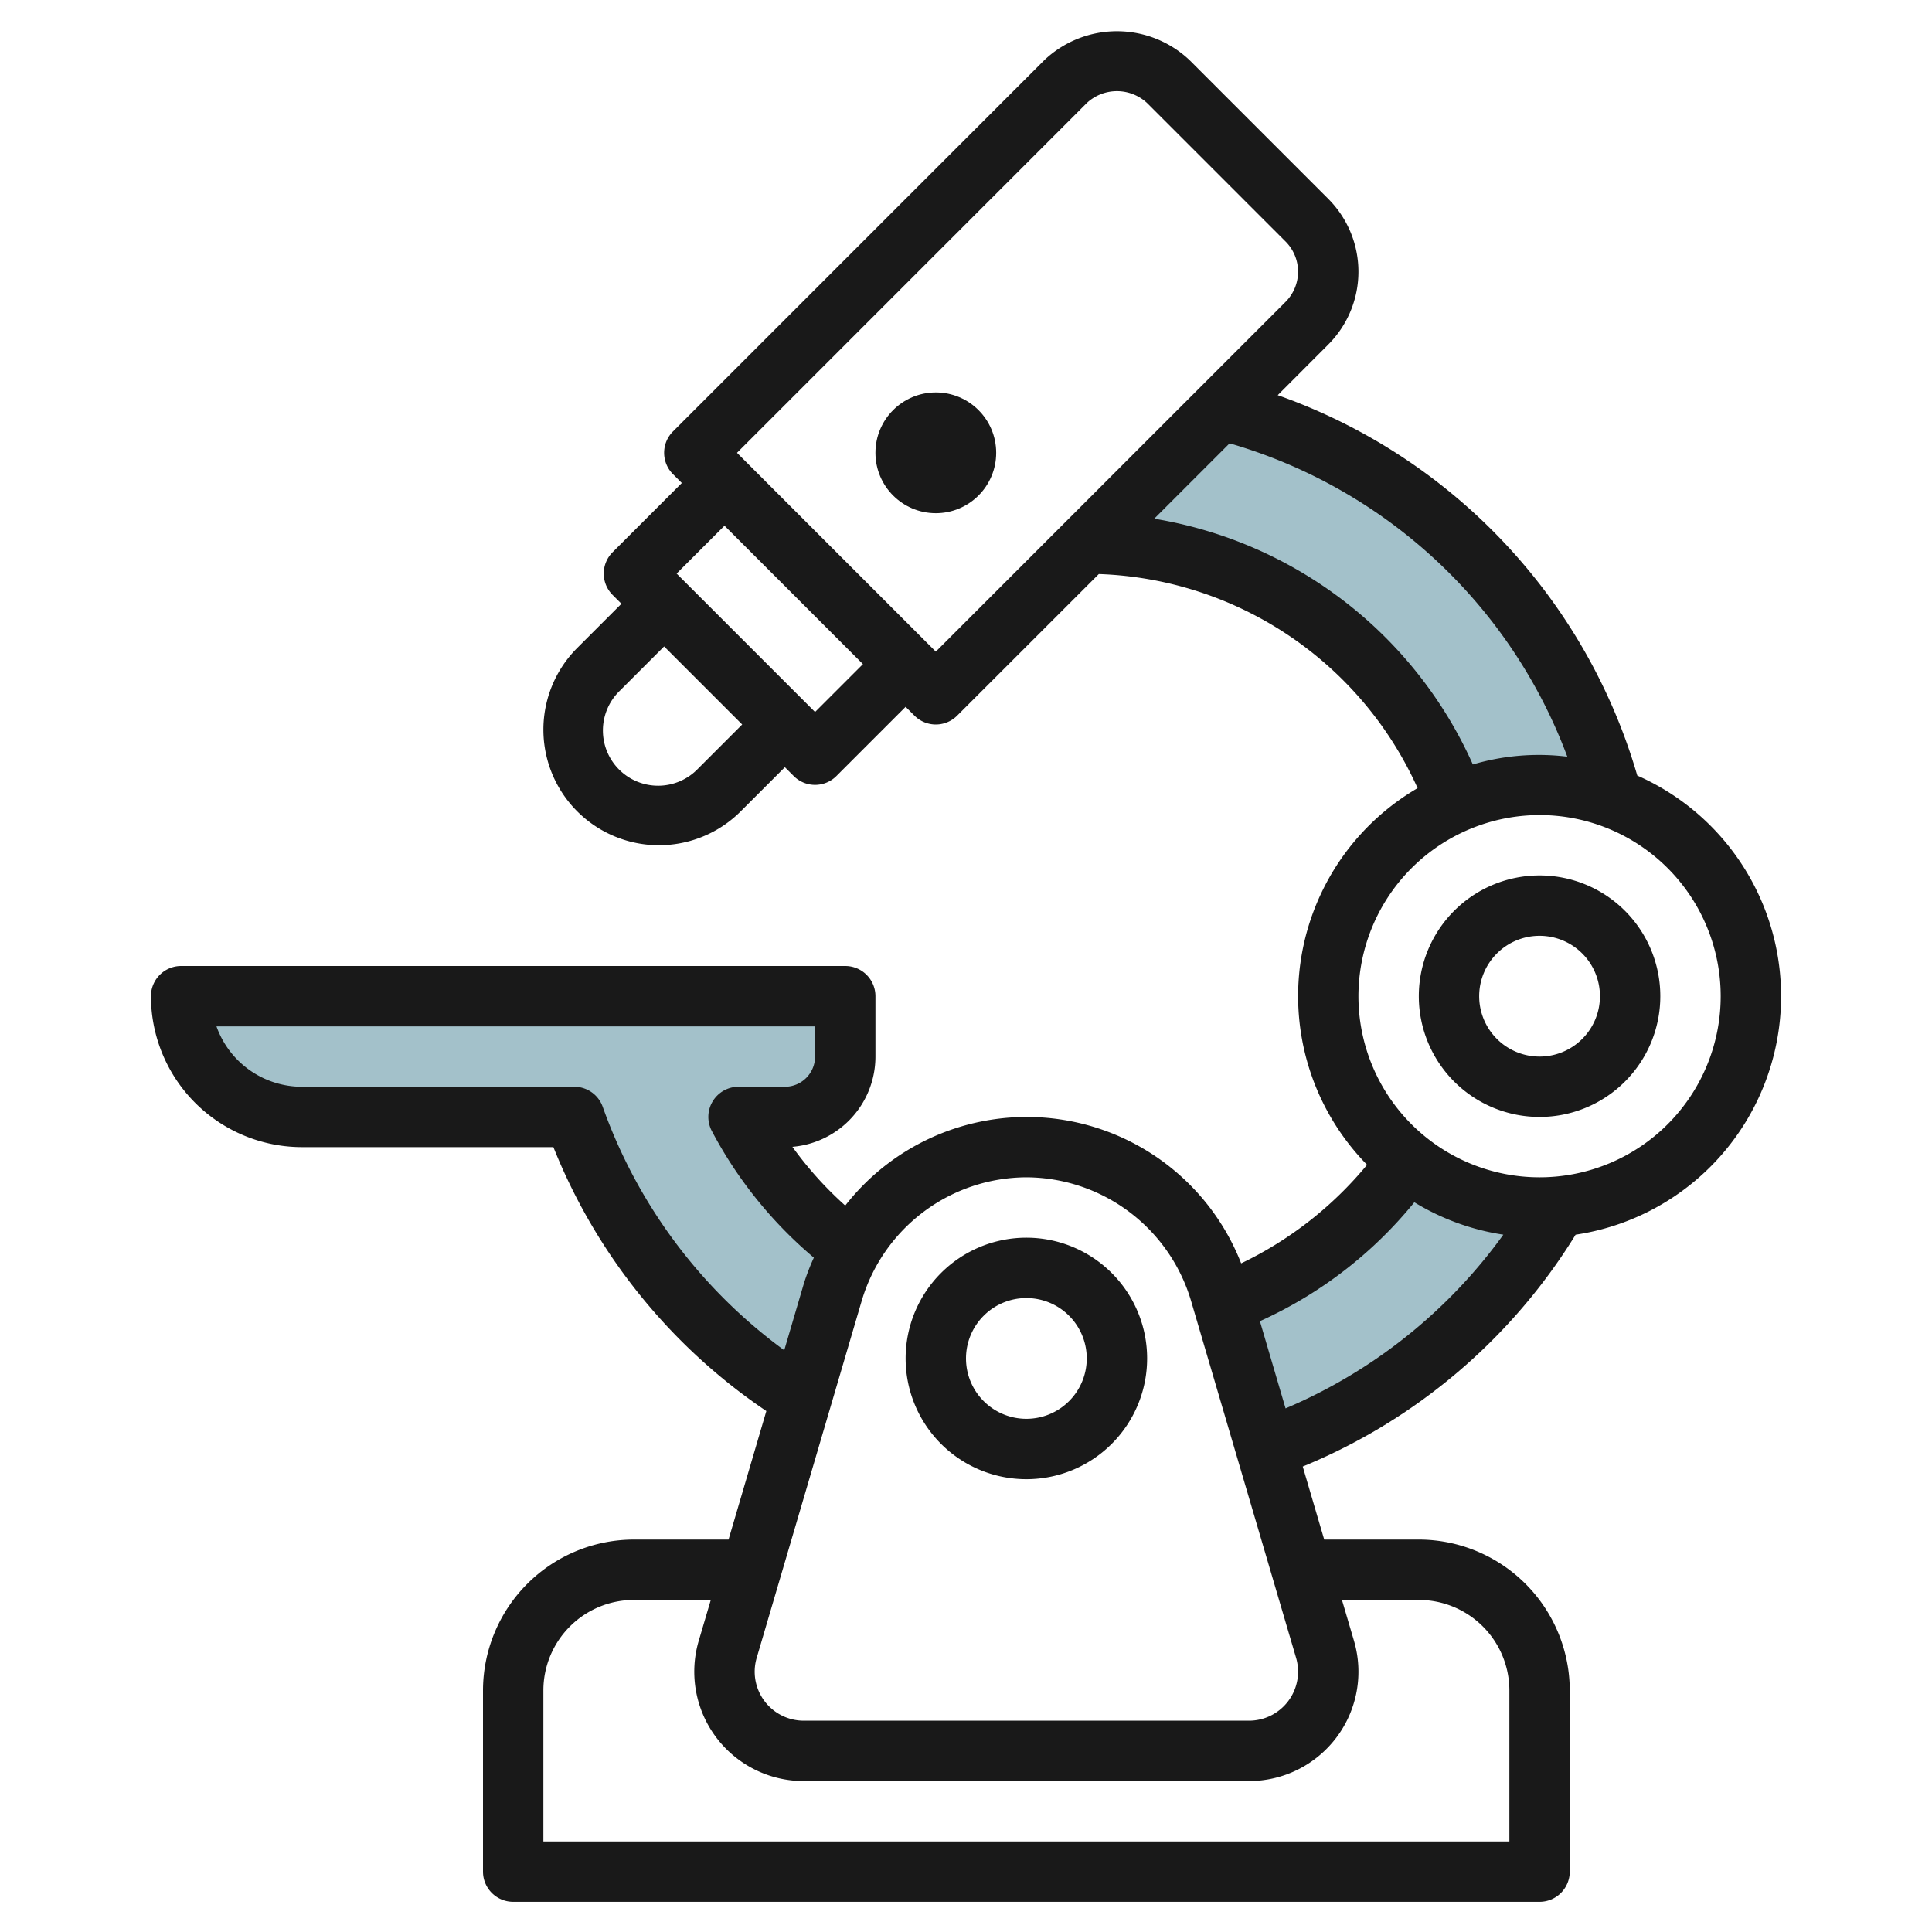
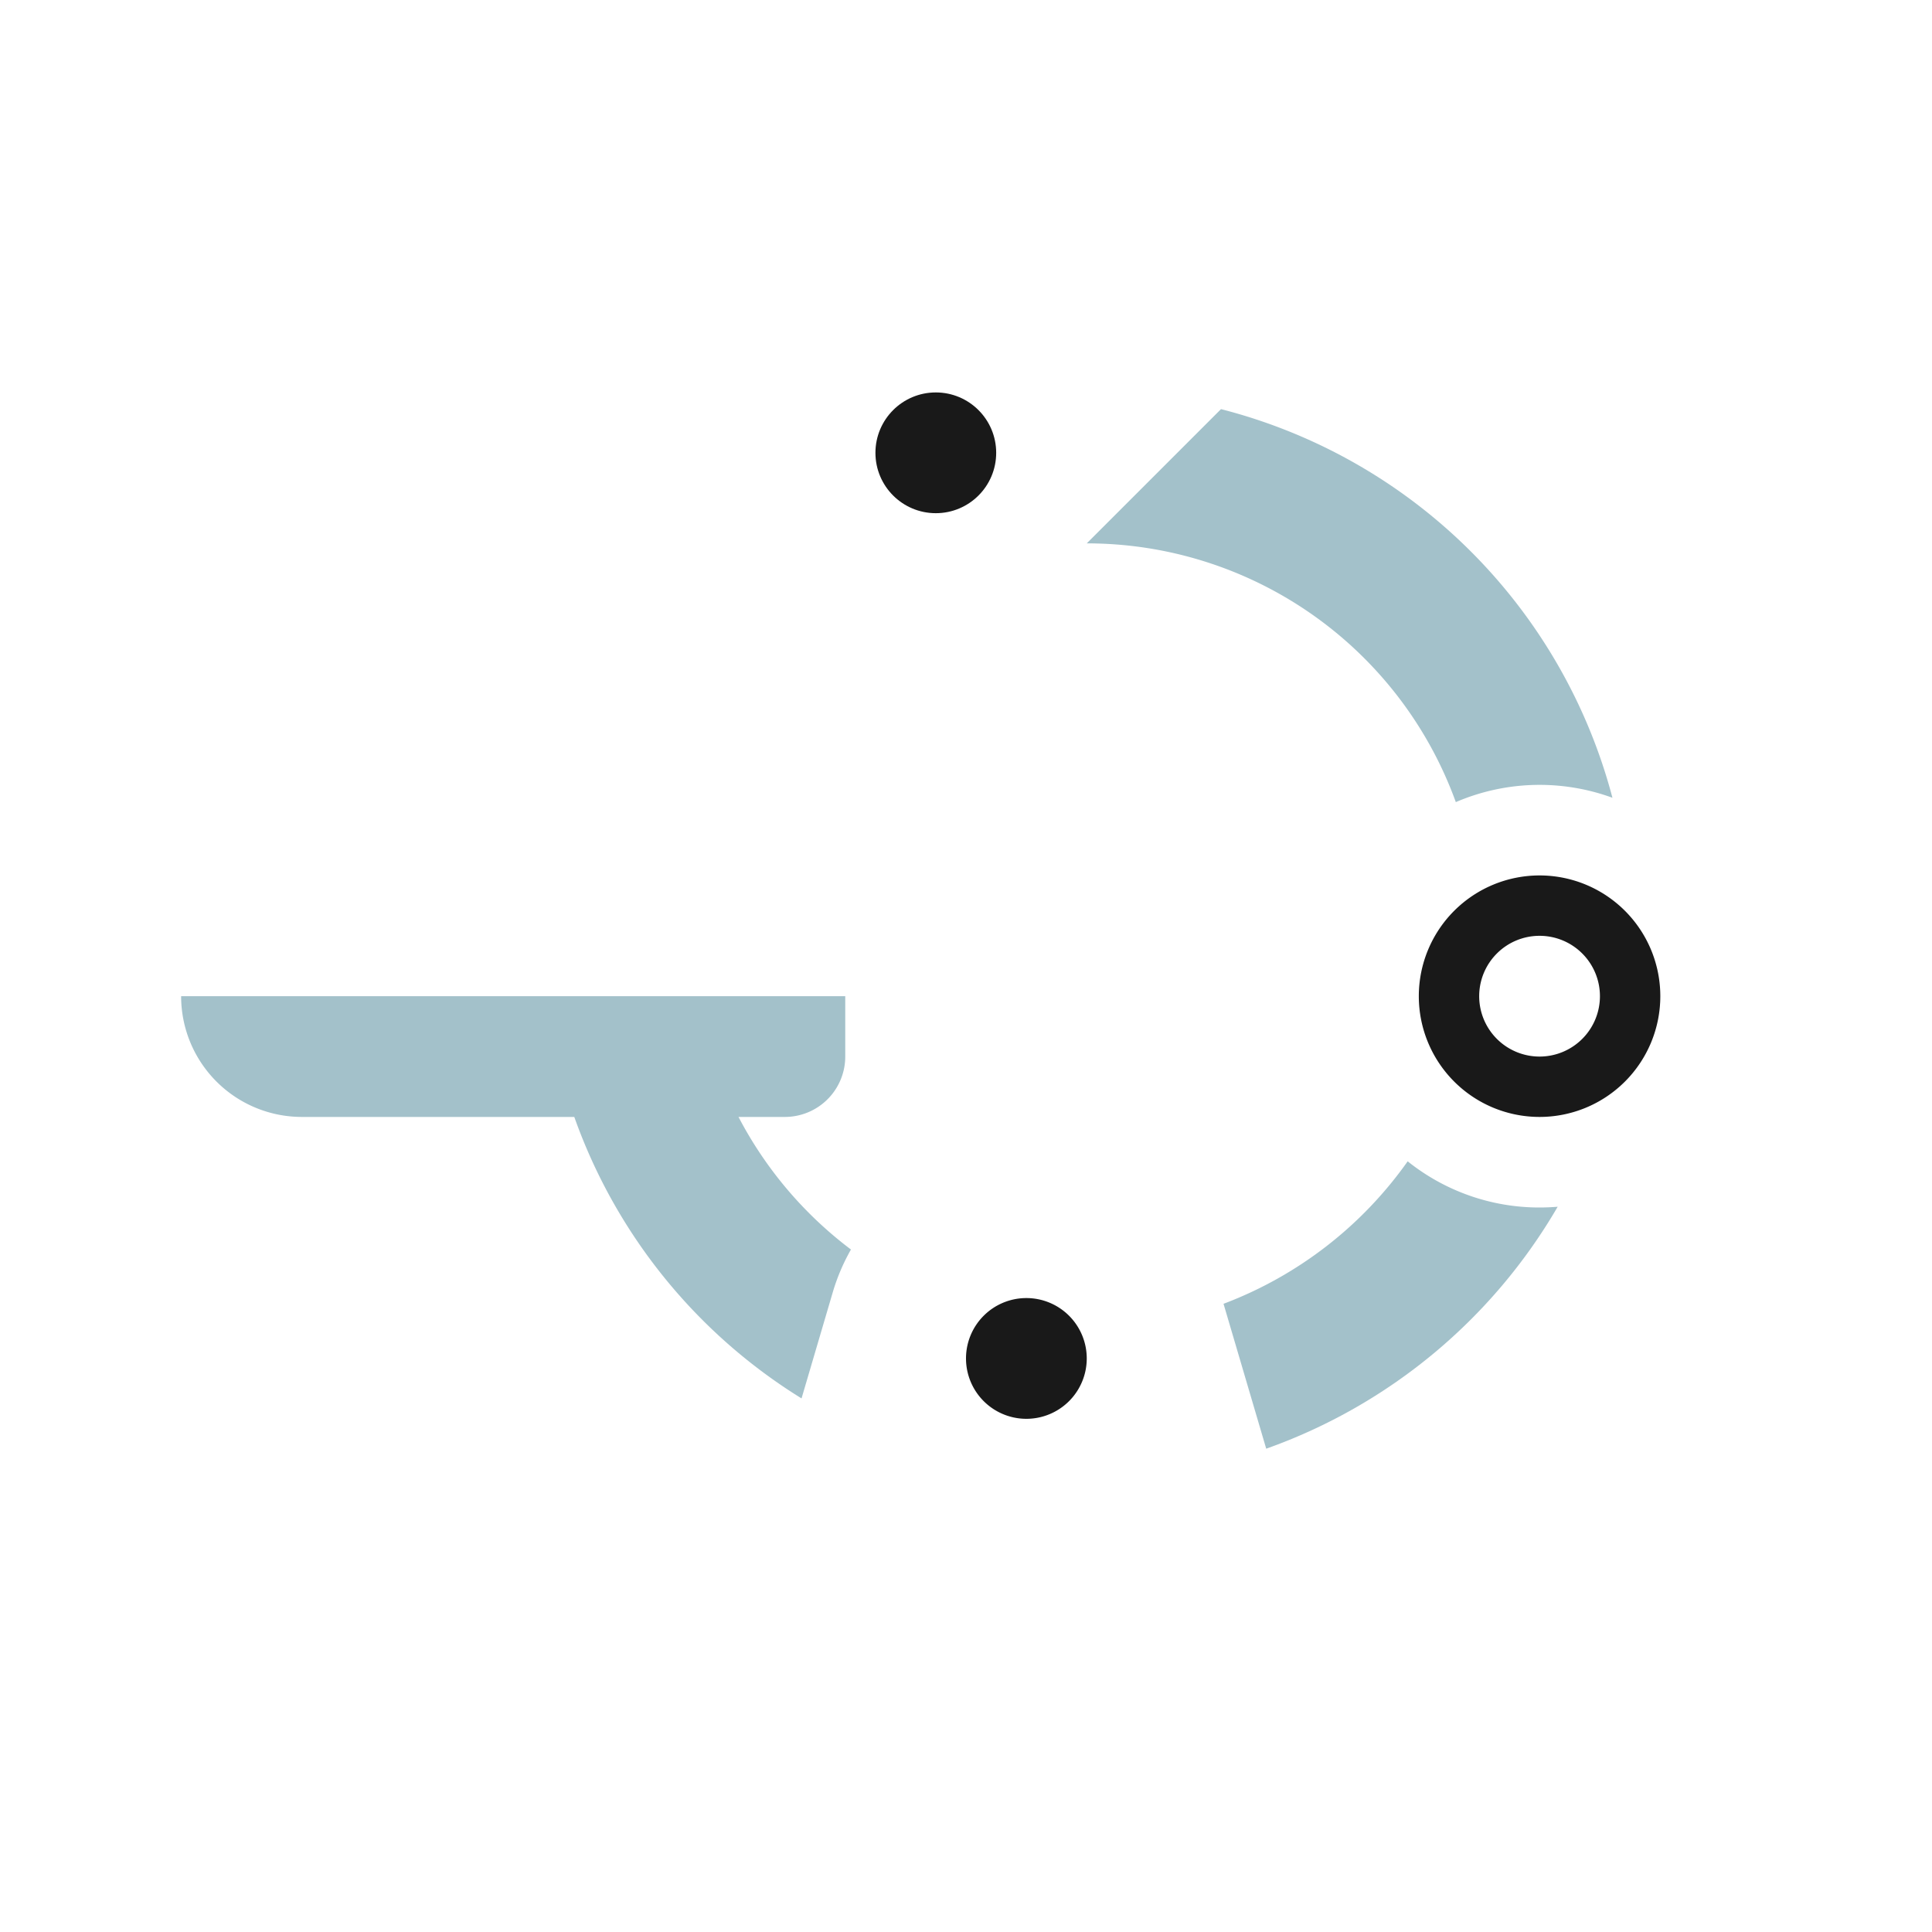
<svg xmlns="http://www.w3.org/2000/svg" height="512" viewBox="0 0 64 64" width="512">
  <g id="Layer_16" data-name="Layer 16">
    <path d="m26.552 46.324 1.037-3.524a6.694 6.694 0 0 1 .6-1.408 13.067 13.067 0 0 1 -3.725-4.392h1.536a2 2 0 0 0 2-2v-2h-22a4 4 0 0 0 4 4h9.024a18.059 18.059 0 0 0 7.528 9.324z" fill="#a3c1ca" />
    <path d="m51.6 39.975c-.2.016-.4.025-.6.025a6.975 6.975 0 0 1 -4.369-1.53 13.162 13.162 0 0 1 -6.1 4.72l1.414 4.8a18.217 18.217 0 0 0 9.655-8.015z" fill="#a3c1ca" />
    <path d="m36 18a13 13 0 0 1 12.226 8.571 7.03 7.03 0 0 1 5.188-.144 18.033 18.033 0 0 0 -12.967-12.874z" fill="#a3c1ca" />
    <g fill="#191919">
-       <path d="m34 49a4 4 0 1 0 -4-4 4 4 0 0 0 4 4zm0-6a2 2 0 1 1 -2 2 2 2 0 0 1 2-2z" />
-       <path d="m29 35v-2a1 1 0 0 0 -1-1h-22a1 1 0 0 0 -1 1 5.006 5.006 0 0 0 5 5h8.332a19.092 19.092 0 0 0 7.054 8.743l-1.252 4.257h-3.134a5.006 5.006 0 0 0 -5 5v6a1 1 0 0 0 1 1h34a1 1 0 0 0 1-1v-6a5.006 5.006 0 0 0 -5-5h-3.134l-.711-2.419a19.155 19.155 0 0 0 9.039-7.68 7.989 7.989 0 0 0 2.043-15.21 18.975 18.975 0 0 0 -11.911-12.6l1.674-1.677a3.414 3.414 0 0 0 0-4.828l-4.586-4.586a3.5 3.5 0 0 0 -4.828 0l-12.293 12.293a1 1 0 0 0 0 1.414l.293.293-2.293 2.293a1 1 0 0 0 0 1.414l.293.293-1.464 1.464a3.828 3.828 0 1 0 5.414 5.414l1.464-1.464.293.293a1 1 0 0 0 1.414 0l2.293-2.293.293.293a1 1 0 0 0 1.414 0l4.693-4.691a12.032 12.032 0 0 1 10.56 7.092 7.977 7.977 0 0 0 -1.674 12.478 12.305 12.305 0 0 1 -4.171 3.264 7.626 7.626 0 0 0 -13.115-1.914 12.116 12.116 0 0 1 -1.751-1.946 3 3 0 0 0 2.751-2.99zm18 18a3 3 0 0 1 3 3v5h-32v-5a3 3 0 0 1 3-3h2.546l-.4 1.355a3.623 3.623 0 0 0 3.477 4.645h14.754a3.623 3.623 0 0 0 3.476-4.645l-.399-1.355zm-23.878-27.536a1.829 1.829 0 1 1 -2.586-2.586l1.464-1.464 2.586 2.586zm3.878-1.878-4.586-4.586 1.586-1.586 4.586 4.586zm4-2-6.586-6.586 11.586-11.586a1.465 1.465 0 0 1 2 0l4.586 4.586a1.415 1.415 0 0 1 0 2zm7.232-4.4 2.5-2.5a16.974 16.974 0 0 1 11.187 10.38 7.71 7.71 0 0 0 -3.129.258 14.057 14.057 0 0 0 -10.558-8.142zm12.768 9.814a6 6 0 1 1 -6 6 6.006 6.006 0 0 1 6-6zm-4.148 12.827a7.917 7.917 0 0 0 2.948 1.073 17.134 17.134 0 0 1 -7.214 5.755l-.85-2.889a14.022 14.022 0 0 0 5.116-3.939zm-12.852-.827a5.714 5.714 0 0 1 5.451 4.079l3.484 11.841a1.625 1.625 0 0 1 -1.558 2.08h-14.754a1.625 1.625 0 0 1 -1.623-1.622 1.605 1.605 0 0 1 .066-.458l3.483-11.841a5.714 5.714 0 0 1 5.451-4.079zm-7-4a1 1 0 0 1 -1 1h-1.536a1 1 0 0 0 -.886 1.462 14.1 14.1 0 0 0 3.382 4.2 7.321 7.321 0 0 0 -.33.854l-.651 2.213a17.09 17.09 0 0 1 -6.012-8.061 1 1 0 0 0 -.943-.668h-9.024a3.006 3.006 0 0 1 -2.829-2h19.829z" />
+       <path d="m34 49zm0-6a2 2 0 1 1 -2 2 2 2 0 0 1 2-2z" />
      <path d="m51 37a4 4 0 1 0 -4-4 4 4 0 0 0 4 4zm0-6a2 2 0 1 1 -2 2 2 2 0 0 1 2-2z" />
      <circle cx="31" cy="15" r="2" />
    </g>
  </g>
</svg>